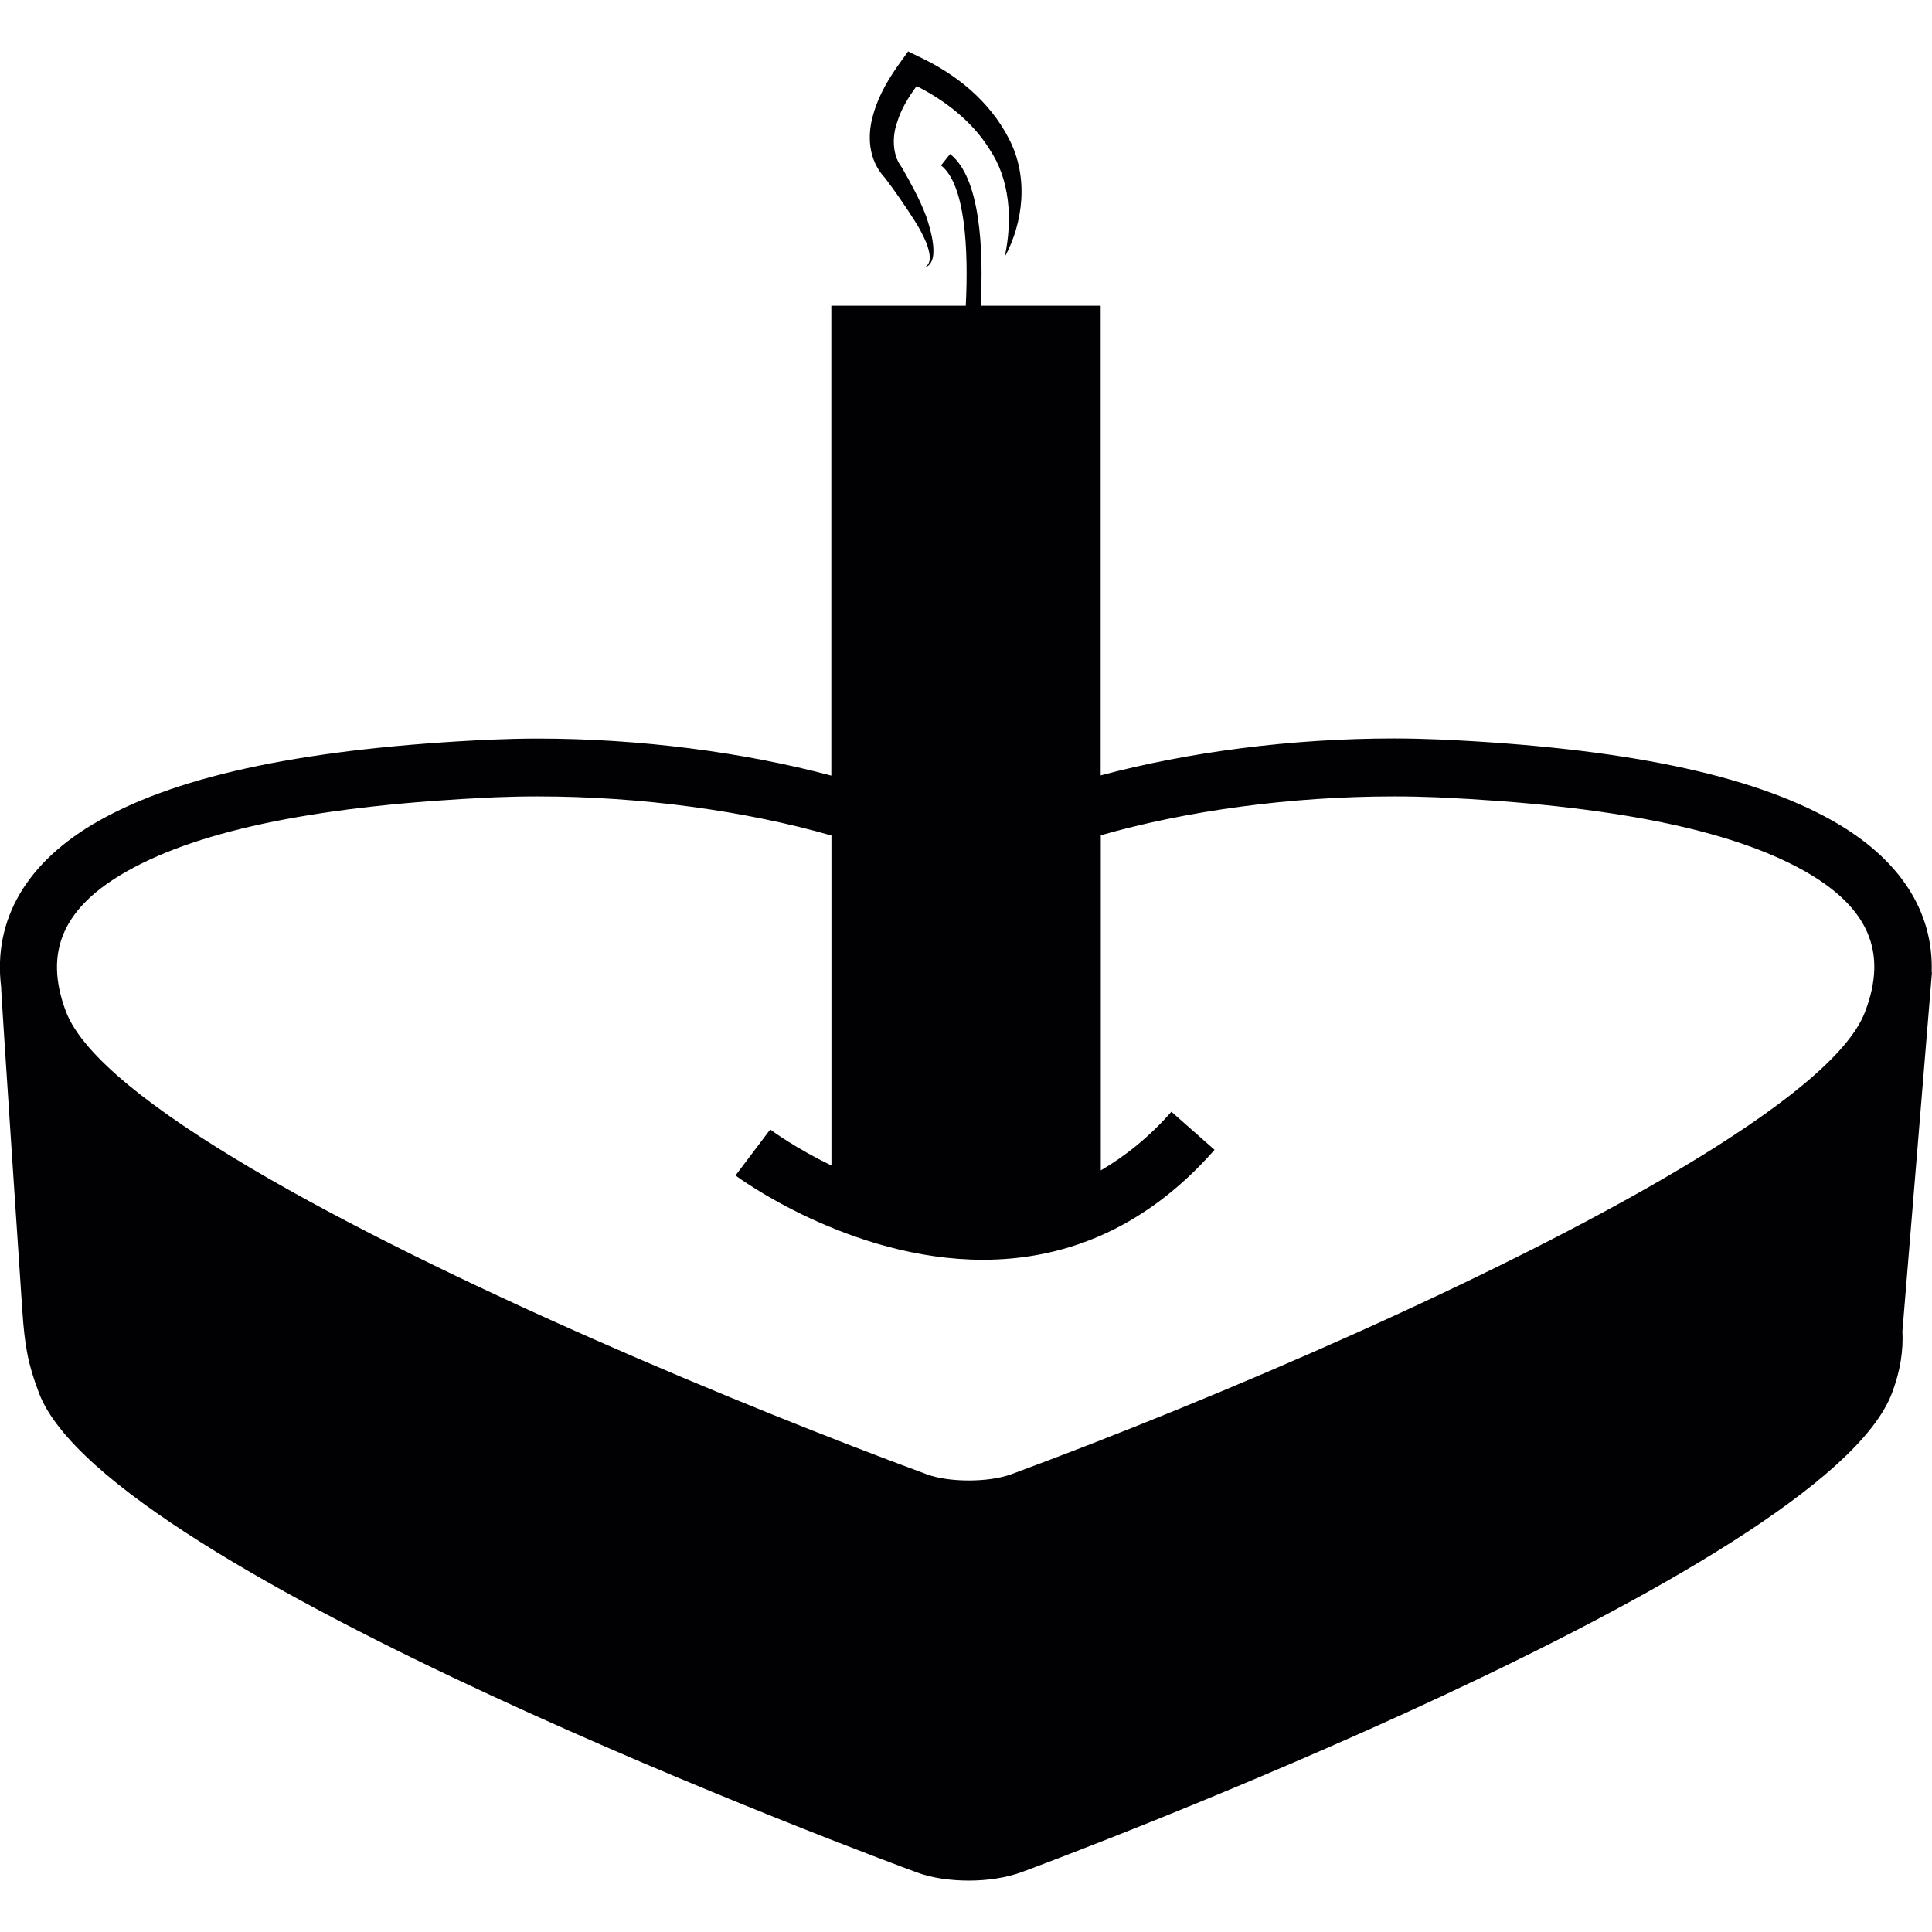
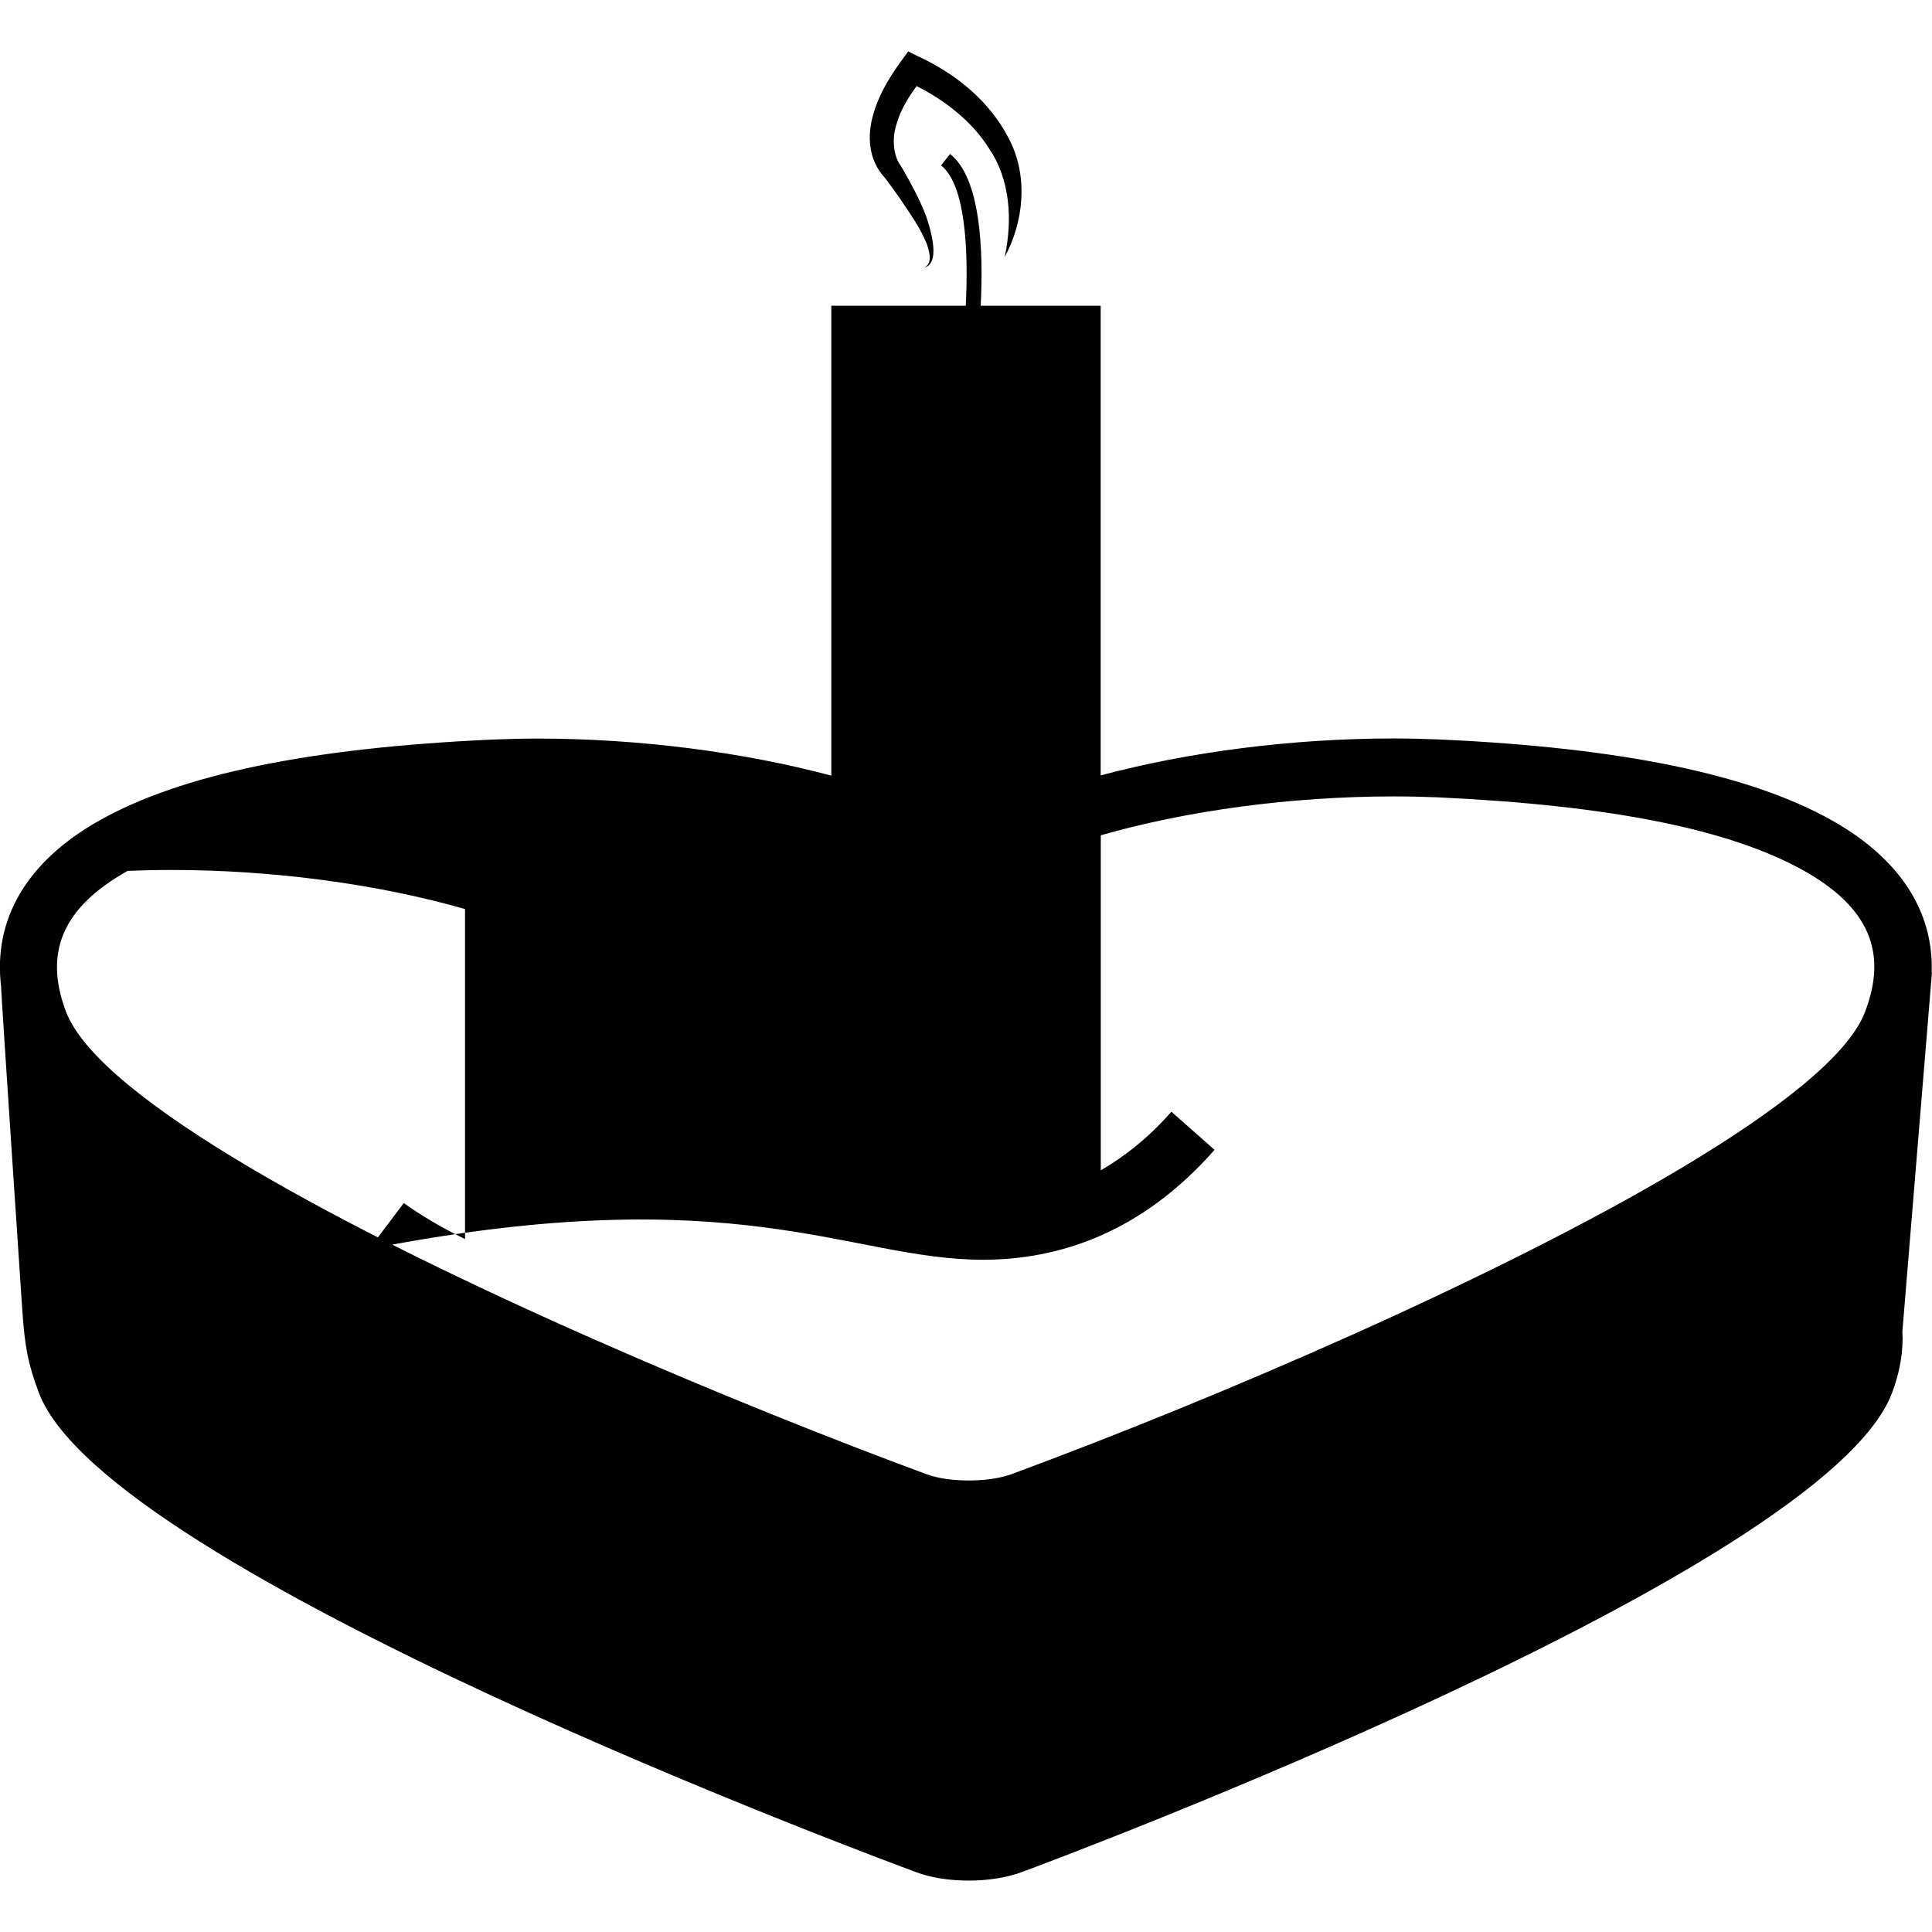
<svg xmlns="http://www.w3.org/2000/svg" height="800px" width="800px" version="1.1" id="Capa_1" viewBox="0 0 17.1 17.1" xml:space="preserve">
  <g>
    <g>
-       <path style="fill:#010002;" d="M17.097,8.609c0.019-0.542-0.282-1.01-0.883-1.348c-0.726-0.408-1.863-0.643-3.471-0.716    c-0.129-0.005-0.266-0.009-0.404-0.009c-0.907,0-1.821,0.12-2.597,0.327V2.706H8.68c0.026-0.504-0.003-1.133-0.271-1.343    l-0.08,0.101c0.215,0.168,0.244,0.743,0.219,1.242h-1.19v4.159C6.581,6.658,5.664,6.537,4.757,6.537    c-0.138,0-0.274,0.004-0.405,0.009C2.741,6.62,1.607,6.853,0.88,7.262c-0.646,0.363-0.943,0.878-0.87,1.473    c-0.005-0.005,0.187,2.857,0.187,2.857c0.022,0.324,0.05,0.48,0.149,0.74c0.607,1.587,7.475,4.132,7.767,4.24    c0.133,0.05,0.298,0.073,0.463,0.073c0.165,0,0.33-0.025,0.464-0.074c0.289-0.106,7.101-2.652,7.705-4.239    c0.074-0.194,0.102-0.377,0.093-0.549L17.1,8.601C17.1,8.603,17.097,8.608,17.097,8.609z M16.507,8.957    c-0.146,0.384-0.769,0.87-1.63,1.384c-1.619,0.965-4.094,2.03-5.925,2.707c-0.201,0.074-0.552,0.074-0.749,0.001    c-1.626-0.6-4.265-1.696-5.981-2.709C1.366,9.834,0.738,9.35,0.585,8.957C0.384,8.427,0.556,8.03,1.13,7.708    C1.786,7.34,2.847,7.127,4.373,7.057c0.124-0.005,0.253-0.008,0.383-0.008c0.924,0,1.846,0.129,2.603,0.346v2.921    c-0.312-0.151-0.516-0.3-0.542-0.319l-0.307,0.407C6.525,10.416,7.518,11.15,8.7,11.15c0.67,0,1.402-0.236,2.05-0.973L10.368,9.84    c-0.201,0.229-0.413,0.395-0.625,0.519V7.393c0.754-0.216,1.675-0.344,2.597-0.344c0.13,0,0.259,0.003,0.383,0.008    c1.527,0.071,2.587,0.282,3.244,0.65C16.538,8.029,16.711,8.426,16.507,8.957z M7.99,1.497L7.983,1.487    C7.982,1.484,7.98,1.48,7.978,1.477L7.99,1.497z M7.833,1.575C7.68,1.411,7.677,1.192,7.728,1.017    c0.051-0.185,0.149-0.34,0.253-0.483l0.057-0.079l0.083,0.041c0.34,0.157,0.637,0.397,0.809,0.732    c0.178,0.34,0.126,0.746-0.038,1.048c0.074-0.339,0.044-0.691-0.133-0.954c-0.15-0.243-0.39-0.431-0.646-0.56    c-0.074,0.1-0.138,0.206-0.171,0.316C7.892,1.214,7.904,1.37,7.968,1.461l0.017,0.026C8.063,1.624,8.14,1.763,8.197,1.913    c0.026,0.077,0.05,0.159,0.06,0.239C8.267,2.226,8.27,2.345,8.181,2.369c0.077-0.042,0.044-0.138,0.024-0.205    C8.176,2.093,8.141,2.025,8.099,1.959C8.016,1.829,7.928,1.699,7.833,1.575z" />
+       <path style="fill:#010002;" d="M17.097,8.609c0.019-0.542-0.282-1.01-0.883-1.348c-0.726-0.408-1.863-0.643-3.471-0.716    c-0.129-0.005-0.266-0.009-0.404-0.009c-0.907,0-1.821,0.12-2.597,0.327V2.706H8.68c0.026-0.504-0.003-1.133-0.271-1.343    l-0.08,0.101c0.215,0.168,0.244,0.743,0.219,1.242h-1.19v4.159C6.581,6.658,5.664,6.537,4.757,6.537    c-0.138,0-0.274,0.004-0.405,0.009C2.741,6.62,1.607,6.853,0.88,7.262c-0.646,0.363-0.943,0.878-0.87,1.473    c-0.005-0.005,0.187,2.857,0.187,2.857c0.022,0.324,0.05,0.48,0.149,0.74c0.607,1.587,7.475,4.132,7.767,4.24    c0.133,0.05,0.298,0.073,0.463,0.073c0.165,0,0.33-0.025,0.464-0.074c0.289-0.106,7.101-2.652,7.705-4.239    c0.074-0.194,0.102-0.377,0.093-0.549L17.1,8.601C17.1,8.603,17.097,8.608,17.097,8.609z M16.507,8.957    c-0.146,0.384-0.769,0.87-1.63,1.384c-1.619,0.965-4.094,2.03-5.925,2.707c-0.201,0.074-0.552,0.074-0.749,0.001    c-1.626-0.6-4.265-1.696-5.981-2.709C1.366,9.834,0.738,9.35,0.585,8.957C0.384,8.427,0.556,8.03,1.13,7.708    c0.124-0.005,0.253-0.008,0.383-0.008c0.924,0,1.846,0.129,2.603,0.346v2.921    c-0.312-0.151-0.516-0.3-0.542-0.319l-0.307,0.407C6.525,10.416,7.518,11.15,8.7,11.15c0.67,0,1.402-0.236,2.05-0.973L10.368,9.84    c-0.201,0.229-0.413,0.395-0.625,0.519V7.393c0.754-0.216,1.675-0.344,2.597-0.344c0.13,0,0.259,0.003,0.383,0.008    c1.527,0.071,2.587,0.282,3.244,0.65C16.538,8.029,16.711,8.426,16.507,8.957z M7.99,1.497L7.983,1.487    C7.982,1.484,7.98,1.48,7.978,1.477L7.99,1.497z M7.833,1.575C7.68,1.411,7.677,1.192,7.728,1.017    c0.051-0.185,0.149-0.34,0.253-0.483l0.057-0.079l0.083,0.041c0.34,0.157,0.637,0.397,0.809,0.732    c0.178,0.34,0.126,0.746-0.038,1.048c0.074-0.339,0.044-0.691-0.133-0.954c-0.15-0.243-0.39-0.431-0.646-0.56    c-0.074,0.1-0.138,0.206-0.171,0.316C7.892,1.214,7.904,1.37,7.968,1.461l0.017,0.026C8.063,1.624,8.14,1.763,8.197,1.913    c0.026,0.077,0.05,0.159,0.06,0.239C8.267,2.226,8.27,2.345,8.181,2.369c0.077-0.042,0.044-0.138,0.024-0.205    C8.176,2.093,8.141,2.025,8.099,1.959C8.016,1.829,7.928,1.699,7.833,1.575z" />
    </g>
  </g>
</svg>